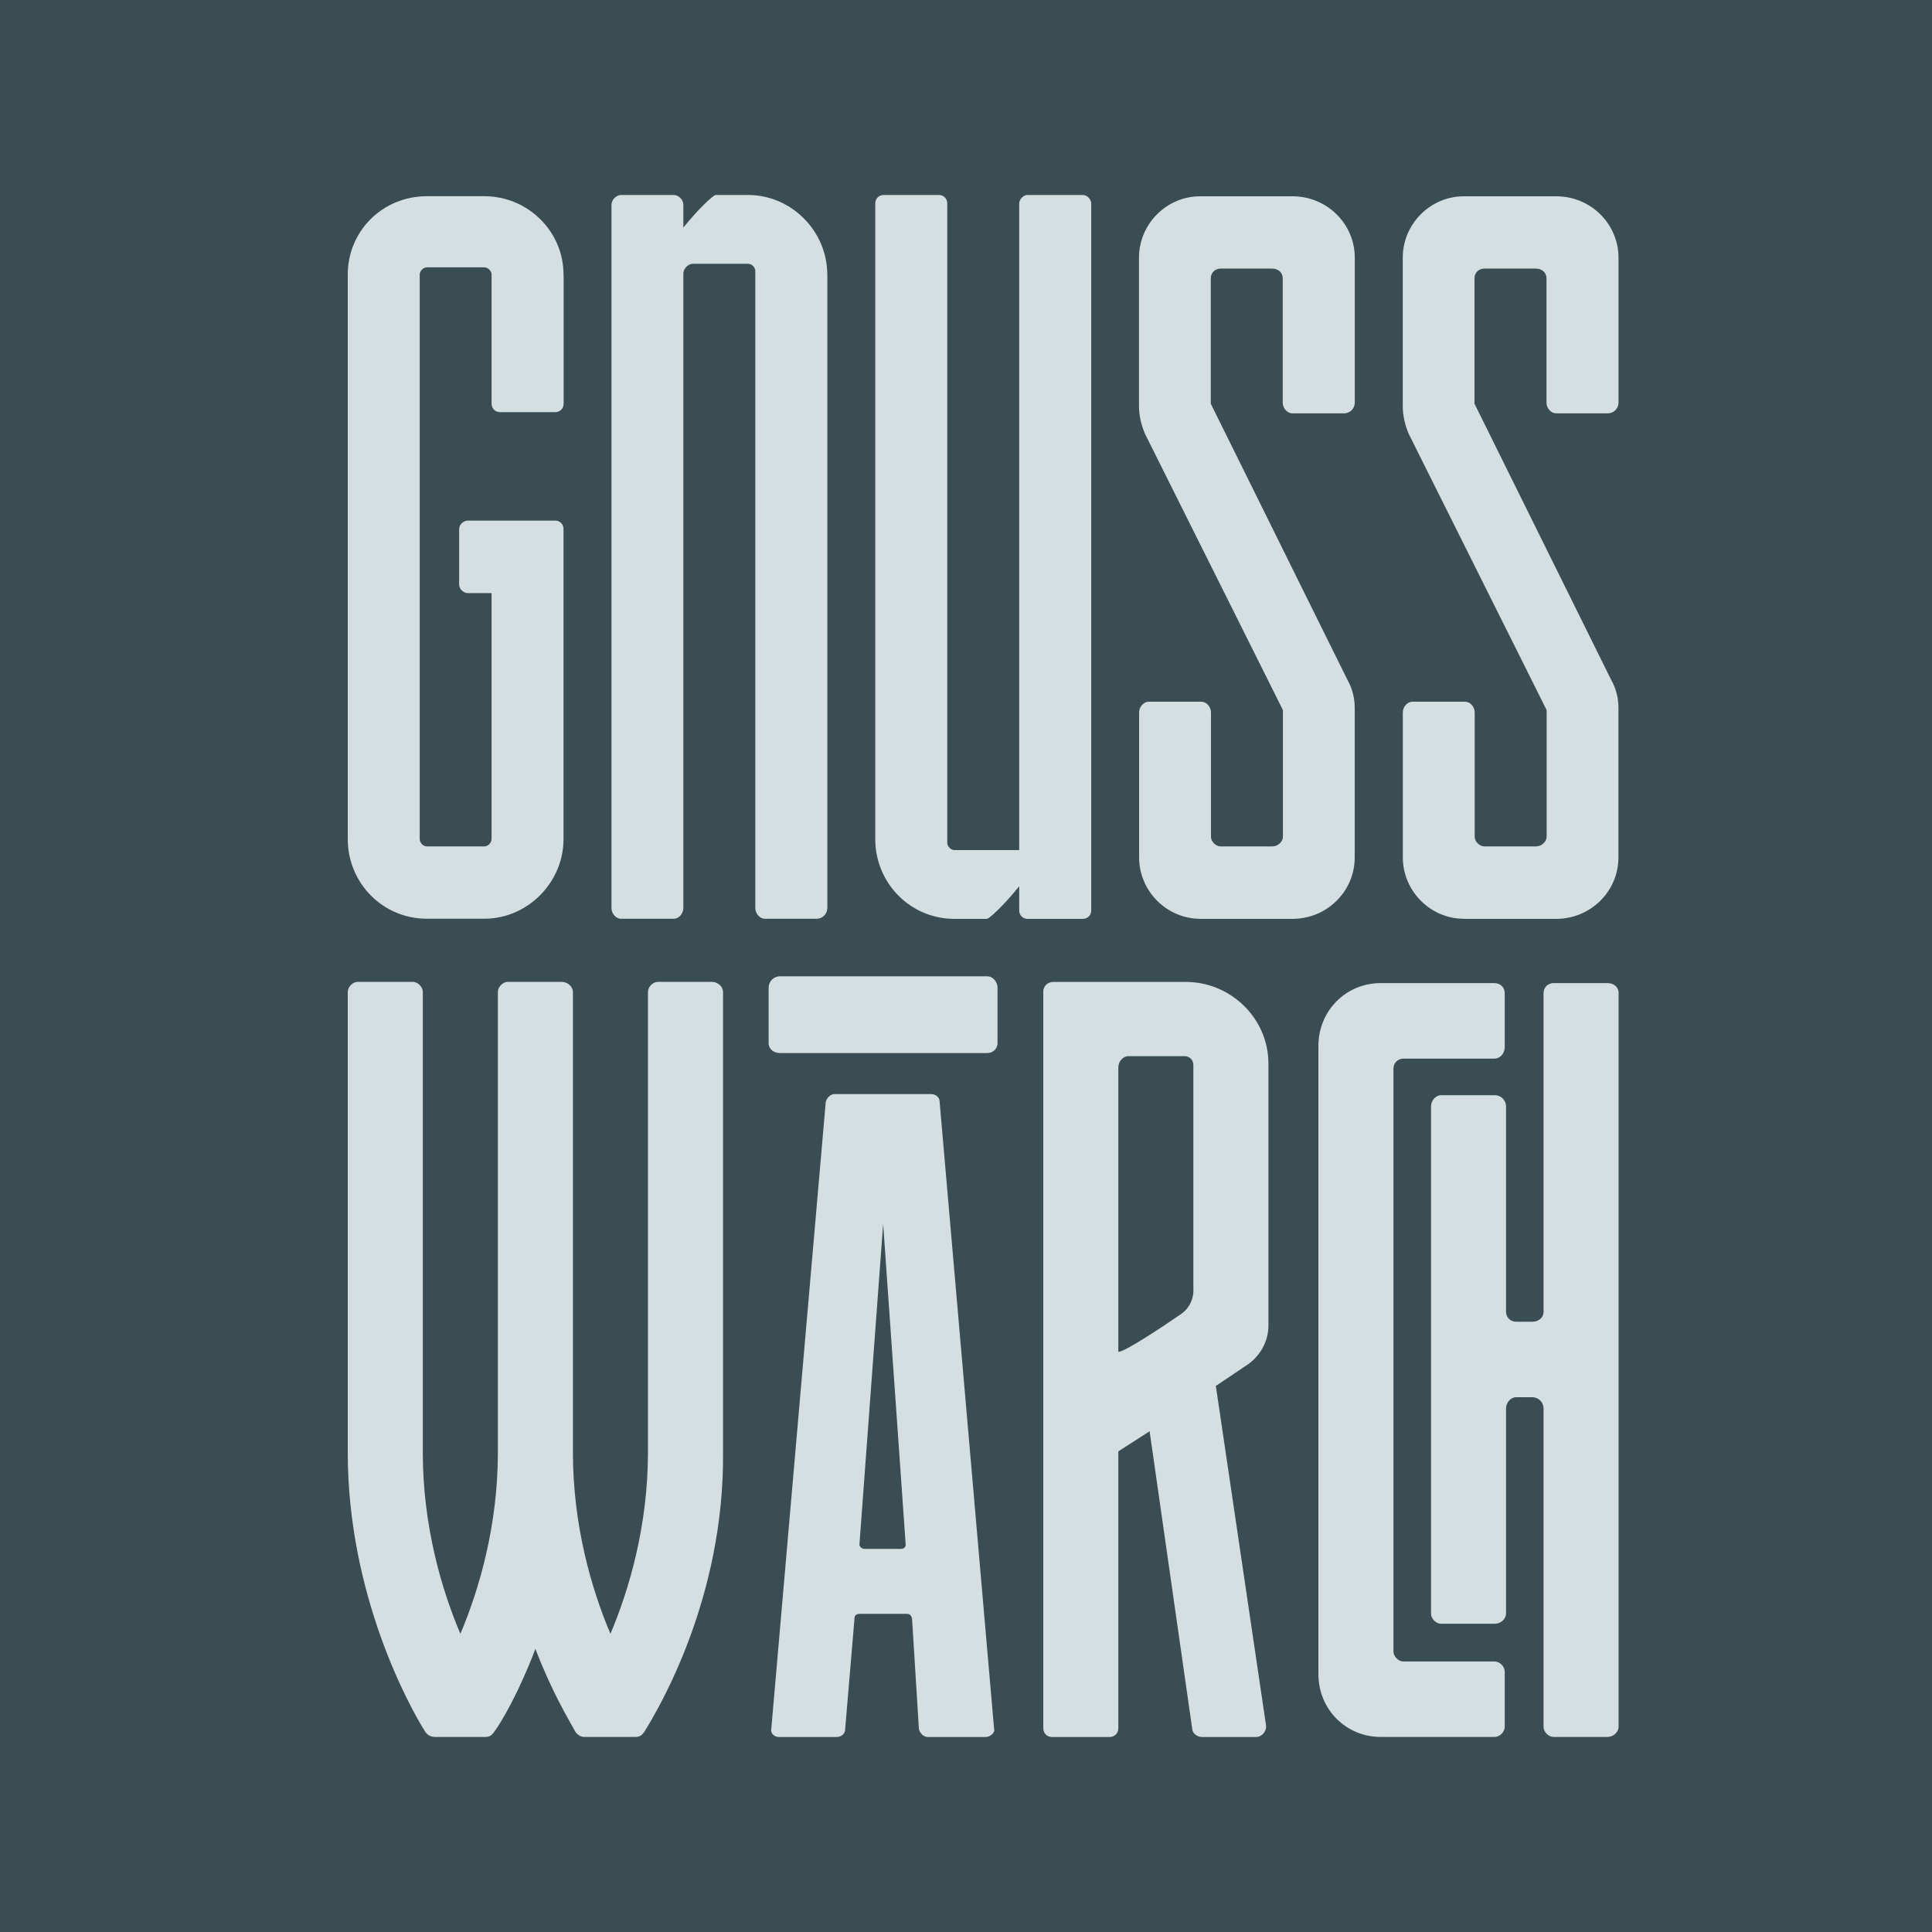
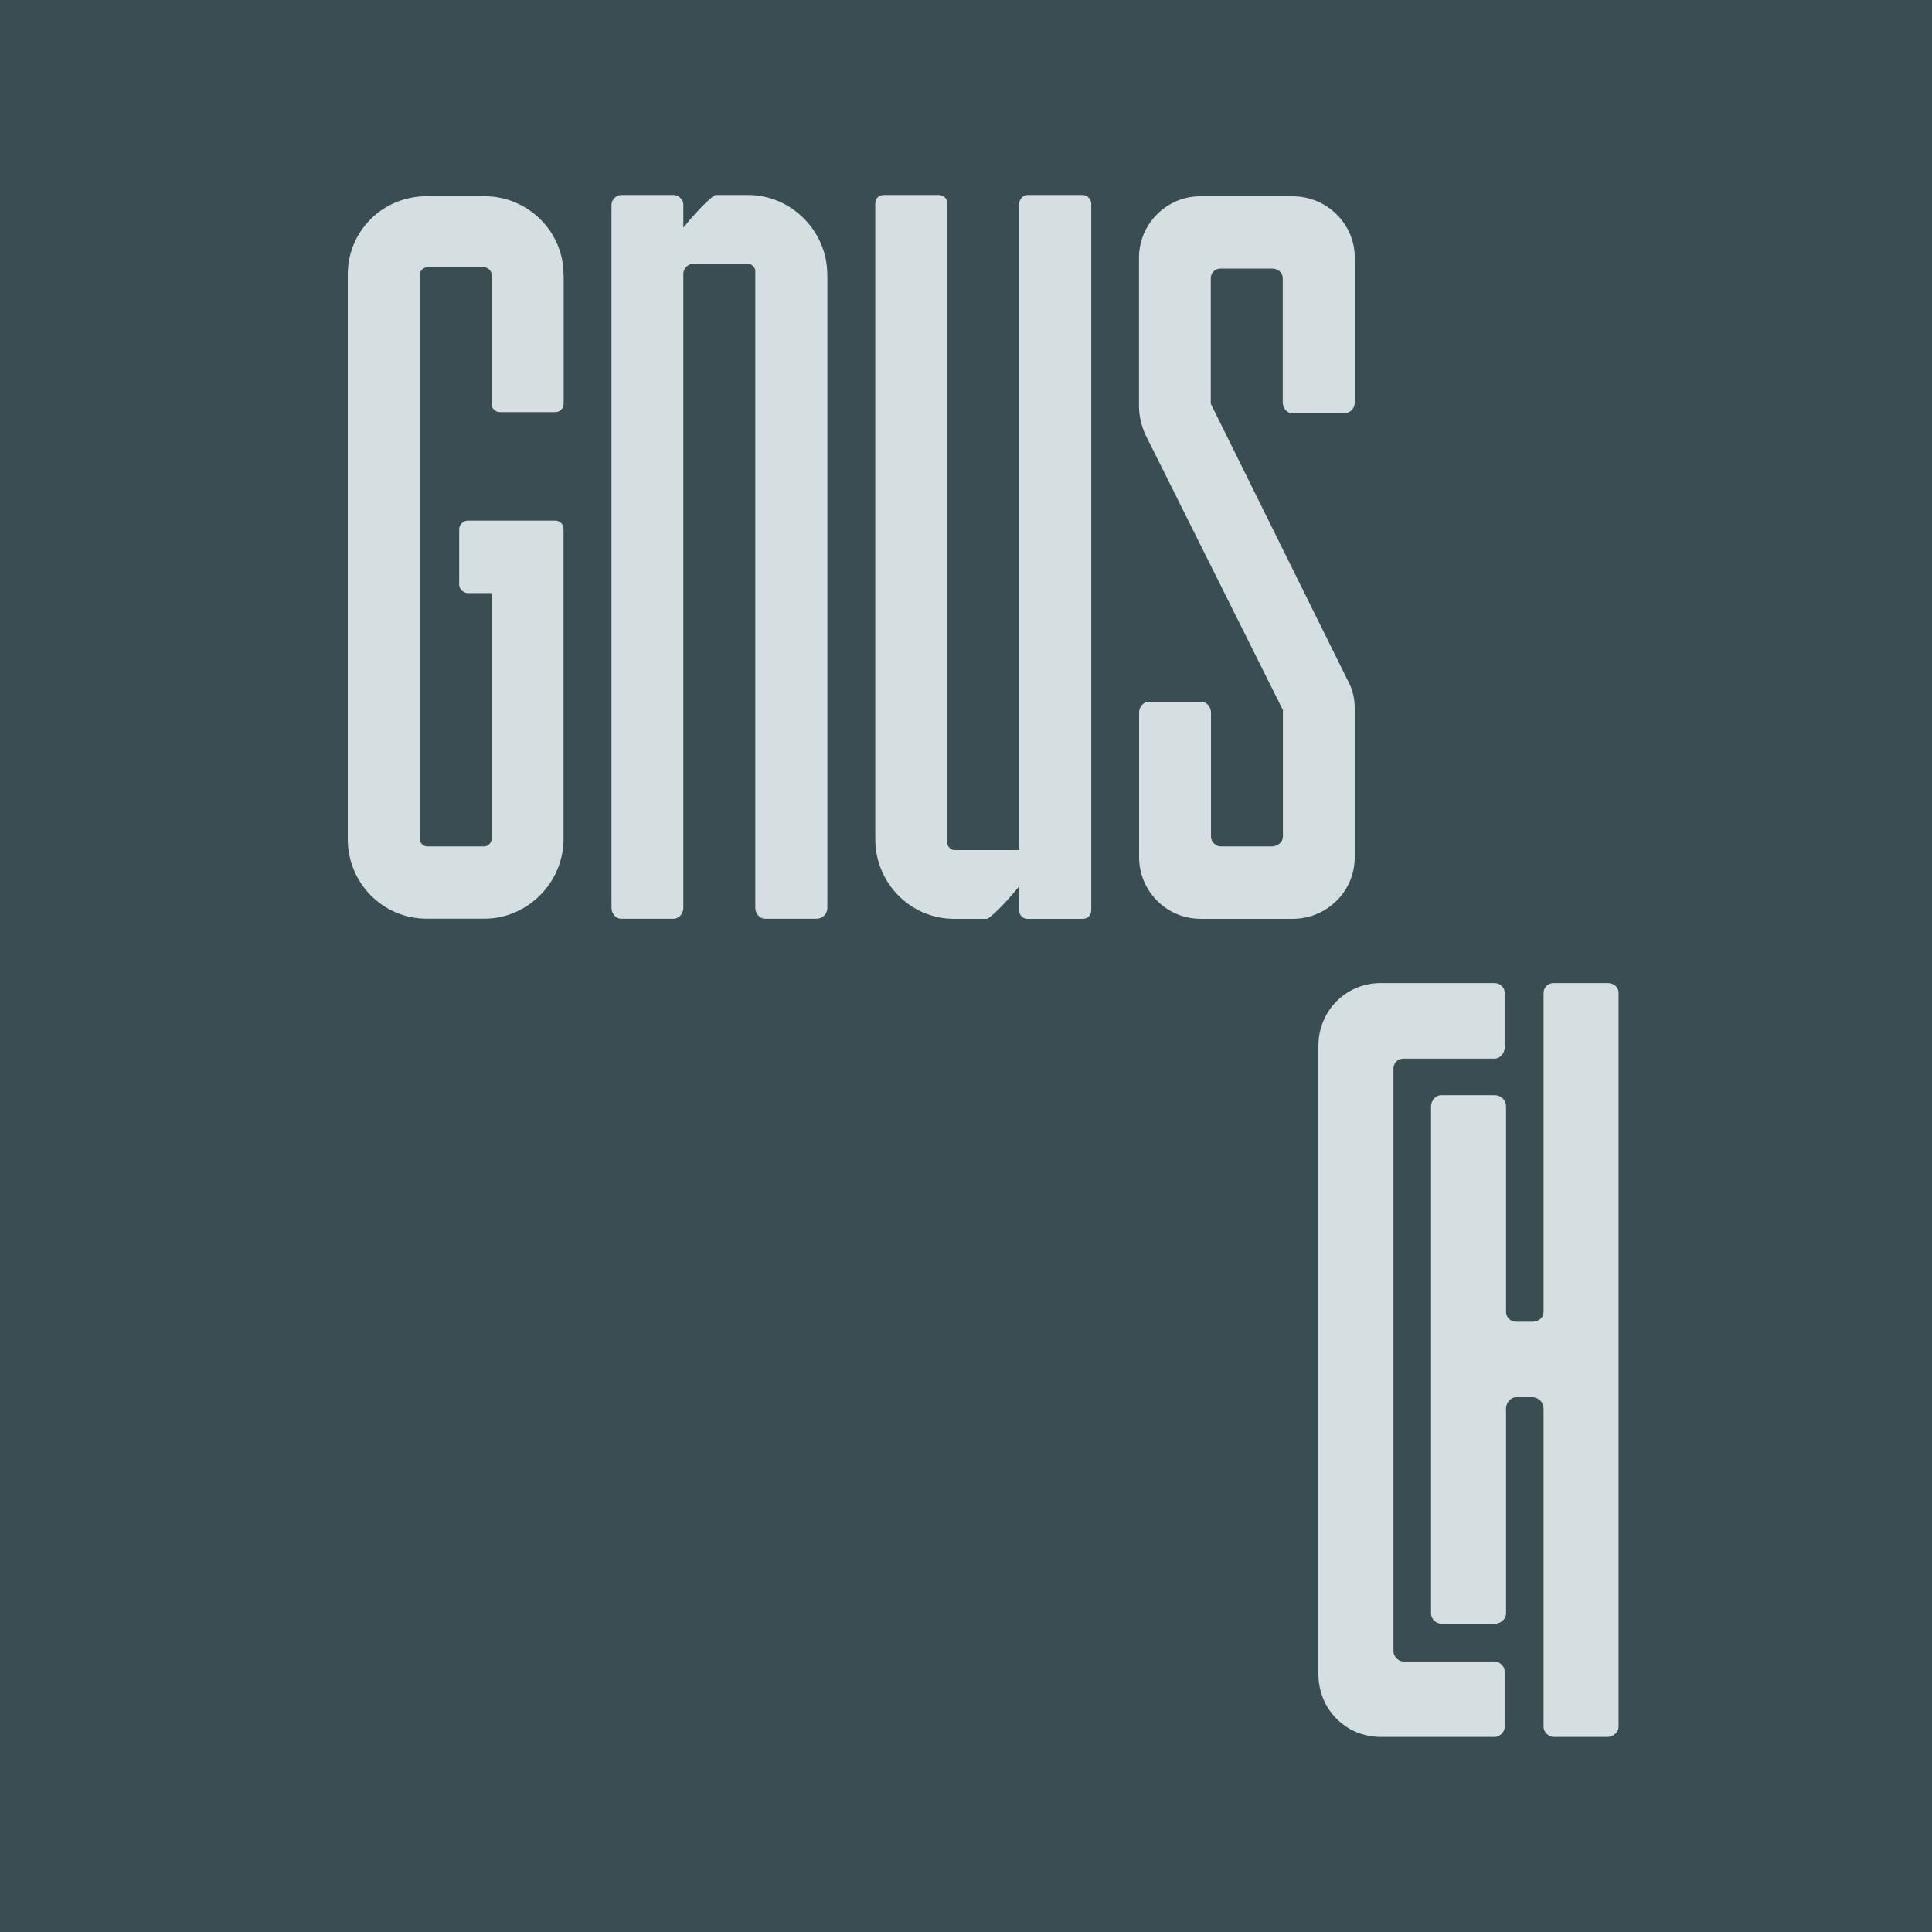
<svg xmlns="http://www.w3.org/2000/svg" version="1.1" width="50" height="50">
  <svg width="50" height="50" viewBox="0 0 50 50" fill="none">
    <rect width="50" height="50" fill="#3A4D52" />
    <g clip-path="url(#clip0_6002_124)">
      <path d="M14.587 7.106V10.447C14.587 10.572 14.494 10.666 14.369 10.666H12.94C12.815 10.666 12.722 10.572 12.722 10.447V7.106C12.722 7.013 12.629 6.919 12.536 6.919H11.048C10.955 6.919 10.862 7.013 10.862 7.106V21.718C10.862 21.811 10.955 21.905 11.048 21.905H12.536C12.629 21.905 12.722 21.811 12.722 21.718V15.349H12.101C12.008 15.349 11.883 15.255 11.883 15.13V13.692C11.883 13.566 12.008 13.473 12.101 13.473H14.367C14.491 13.473 14.584 13.566 14.584 13.692V21.715C14.584 22.84 13.652 23.776 12.536 23.776H11.048C9.898 23.778 9 22.843 9 21.718V7.106C9 5.981 9.898 5.078 11.048 5.078H12.536C13.654 5.078 14.584 5.981 14.584 7.106H14.587Z" fill="#D5DFE1" />
      <path d="M21.412 7.106V23.497C21.412 23.652 21.287 23.778 21.131 23.778H19.797C19.672 23.778 19.547 23.652 19.547 23.497V7.013C19.547 6.919 19.454 6.826 19.361 6.826H17.935C17.81 6.826 17.685 6.951 17.685 7.077V23.497C17.685 23.652 17.56 23.778 17.438 23.778H16.072C15.948 23.778 15.825 23.652 15.825 23.497V5.297C15.825 5.171 15.95 5.046 16.072 5.046H17.438C17.563 5.046 17.685 5.171 17.685 5.297V5.89C18.089 5.39 18.461 5.046 18.524 5.046H19.361C20.48 5.046 21.41 5.981 21.41 7.106H21.412Z" fill="#D5DFE1" />
      <path d="M26.377 5.265C26.377 5.171 26.47 5.046 26.595 5.046H28.023C28.148 5.046 28.241 5.171 28.241 5.265V23.561C28.241 23.687 28.148 23.78 28.023 23.78H26.595C26.47 23.78 26.377 23.687 26.377 23.561V22.936C25.973 23.436 25.601 23.78 25.538 23.78H24.701C23.551 23.78 22.652 22.845 22.652 21.72V5.265C22.652 5.139 22.745 5.046 22.87 5.046H24.297C24.422 5.046 24.515 5.139 24.515 5.265V21.813C24.515 21.907 24.608 22 24.701 22H26.377V5.265Z" fill="#D5DFE1" />
      <path d="M31.061 23.778C30.192 23.778 29.48 23.059 29.48 22.188V18.441C29.48 18.285 29.605 18.16 29.727 18.16H31.093C31.217 18.16 31.34 18.285 31.34 18.441V21.656C31.34 21.781 31.465 21.905 31.589 21.905H32.923C33.077 21.905 33.202 21.779 33.202 21.656V18.377L29.632 11.227C29.539 11.008 29.477 10.76 29.477 10.509V6.67C29.477 5.796 30.192 5.08 31.058 5.08H33.449C34.347 5.08 35.062 5.799 35.062 6.67V10.417C35.062 10.573 34.937 10.698 34.781 10.698H33.447C33.322 10.698 33.197 10.573 33.197 10.417V7.202C33.197 7.047 33.073 6.951 32.918 6.951H31.585C31.46 6.951 31.335 7.045 31.335 7.202V10.449L34.874 17.599C34.998 17.818 35.06 18.066 35.06 18.317V22.19C35.06 23.064 34.345 23.78 33.447 23.78H31.056L31.061 23.778Z" fill="#D5DFE1" />
-       <path d="M37.886 23.778C37.017 23.778 36.305 23.059 36.305 22.188V18.441C36.305 18.285 36.43 18.16 36.552 18.16H37.918C38.042 18.16 38.165 18.285 38.165 18.441V21.656C38.165 21.781 38.29 21.905 38.414 21.905H39.748C39.902 21.905 40.027 21.779 40.027 21.656V18.377L36.457 11.227C36.364 11.008 36.303 10.76 36.303 10.509V6.67C36.303 5.796 37.017 5.08 37.884 5.08H40.274C41.173 5.08 41.887 5.799 41.887 6.67V10.417C41.887 10.573 41.762 10.698 41.606 10.698H40.272C40.147 10.698 40.023 10.573 40.023 10.417V7.202C40.023 7.047 39.898 6.951 39.744 6.951H38.41C38.285 6.951 38.16 7.045 38.16 7.202V10.449L41.699 17.599C41.824 17.818 41.885 18.066 41.885 18.317V22.19C41.885 23.064 41.17 23.78 40.272 23.78H37.881L37.886 23.778Z" fill="#D5DFE1" />
-       <path d="M18.422 25.41C18.583 25.41 18.712 25.54 18.712 25.67V37.591C18.747 41.338 17.061 44.204 16.673 44.822C16.608 44.918 16.544 44.952 16.447 44.952H15.12C15.056 44.952 14.959 44.918 14.893 44.822C14.732 44.528 14.278 43.779 13.856 42.672C13.437 43.779 12.983 44.562 12.788 44.822C12.724 44.918 12.659 44.952 12.561 44.952H11.266C11.168 44.952 11.073 44.918 11.007 44.822C10.617 44.206 9 41.306 9 37.593V25.672C9 25.54 9.129 25.41 9.259 25.41H10.683C10.812 25.41 10.942 25.54 10.942 25.67V37.591C10.942 39.48 11.427 41.141 11.915 42.282C12.4 41.141 12.885 39.48 12.885 37.591V25.67C12.885 25.54 13.015 25.41 13.144 25.41H14.534C14.695 25.41 14.827 25.54 14.827 25.67V37.591C14.827 39.48 15.312 41.141 15.798 42.282C16.283 41.141 16.769 39.48 16.769 37.591V25.67C16.769 25.54 16.898 25.41 17.027 25.41H18.42H18.422Z" fill="#D5DFE1" />
-       <path d="M26.998 25.672C26.998 25.51 27.127 25.412 27.257 25.412H30.688C31.854 25.412 32.827 26.357 32.827 27.529V34.305C32.827 34.727 32.6 35.119 32.244 35.345L31.466 35.868L32.761 44.628C32.796 44.79 32.666 44.954 32.503 44.954H31.11C30.981 44.954 30.852 44.856 30.852 44.726L29.752 37.041L28.942 37.561V44.726C28.942 44.856 28.847 44.954 28.715 44.954H27.227C27.098 44.954 27 44.856 27 44.726V25.672H26.998ZM30.884 33.392V27.561C30.884 27.431 30.786 27.333 30.657 27.333H29.201C29.071 27.333 28.942 27.463 28.942 27.625V34.987C29.103 34.987 30.044 34.368 30.561 34.01C30.756 33.88 30.886 33.652 30.886 33.392H30.884Z" fill="#D5DFE1" />
      <path d="M38.684 25.444C38.813 25.444 38.942 25.54 38.942 25.704V27.105C38.942 27.267 38.813 27.397 38.684 27.397H36.32C36.191 27.397 36.062 27.495 36.062 27.657V42.739C36.062 42.869 36.191 42.999 36.32 42.999H38.684C38.813 42.999 38.942 43.129 38.942 43.259V44.692C38.942 44.822 38.813 44.952 38.684 44.952H35.737C34.83 44.952 34.12 44.236 34.12 43.323V27.071C34.12 26.158 34.832 25.442 35.737 25.442H38.684V25.444ZM39.947 33.944V25.702C39.947 25.54 40.076 25.442 40.206 25.442H41.598C41.759 25.442 41.889 25.537 41.889 25.702V44.692C41.889 44.822 41.759 44.952 41.598 44.952H40.206C40.076 44.952 39.947 44.822 39.947 44.692V36.452C39.947 36.29 39.818 36.16 39.654 36.16H39.235C39.106 36.16 38.976 36.29 38.976 36.452V41.762C38.976 41.892 38.847 42.022 38.686 42.022H37.293C37.164 42.022 37.035 41.892 37.035 41.762V28.636C37.035 28.474 37.164 28.344 37.293 28.344H38.686C38.847 28.344 38.976 28.474 38.976 28.636V33.946C38.976 34.108 39.106 34.206 39.235 34.206H39.654C39.816 34.206 39.947 34.108 39.947 33.946V33.944Z" fill="#D5DFE1" />
-       <path d="M23.782 44.758L23.603 41.878C23.571 41.794 23.539 41.767 23.473 41.767H22.244C22.18 41.767 22.115 41.794 22.115 41.878L21.872 44.758C21.872 44.87 21.774 44.954 21.645 44.954H20.157C20.028 44.954 19.93 44.843 19.962 44.731L21.371 28.511C21.405 28.399 21.5 28.315 21.598 28.315H24.09C24.22 28.315 24.317 28.399 24.317 28.511L25.726 44.731C25.76 44.843 25.63 44.954 25.499 44.954H24.011C23.913 44.954 23.816 44.87 23.784 44.758H23.782ZM22.371 40.085H23.31C23.407 40.085 23.439 40.03 23.439 39.973L22.856 31.676L22.242 39.973C22.242 40.028 22.305 40.085 22.371 40.085Z" fill="#D5DFE1" />
-       <path d="M25.553 27.253H20.189C20.023 27.253 19.892 27.153 19.892 26.989V25.565C19.892 25.398 20.023 25.266 20.189 25.266H25.553C25.685 25.266 25.816 25.398 25.816 25.565V26.989C25.816 27.155 25.685 27.253 25.553 27.253Z" fill="#D5DFE1" />
    </g>
    <defs>
      <clipPath id="SvgjsClipPath1004">
        <rect width="32.889" height="40" fill="white" transform="translate(9 5)" />
      </clipPath>
    </defs>
  </svg>
  <style>@media (prefers-color-scheme: light) { :root { filter: none; } }
@media (prefers-color-scheme: dark) { :root { filter: none; } }
</style>
</svg>